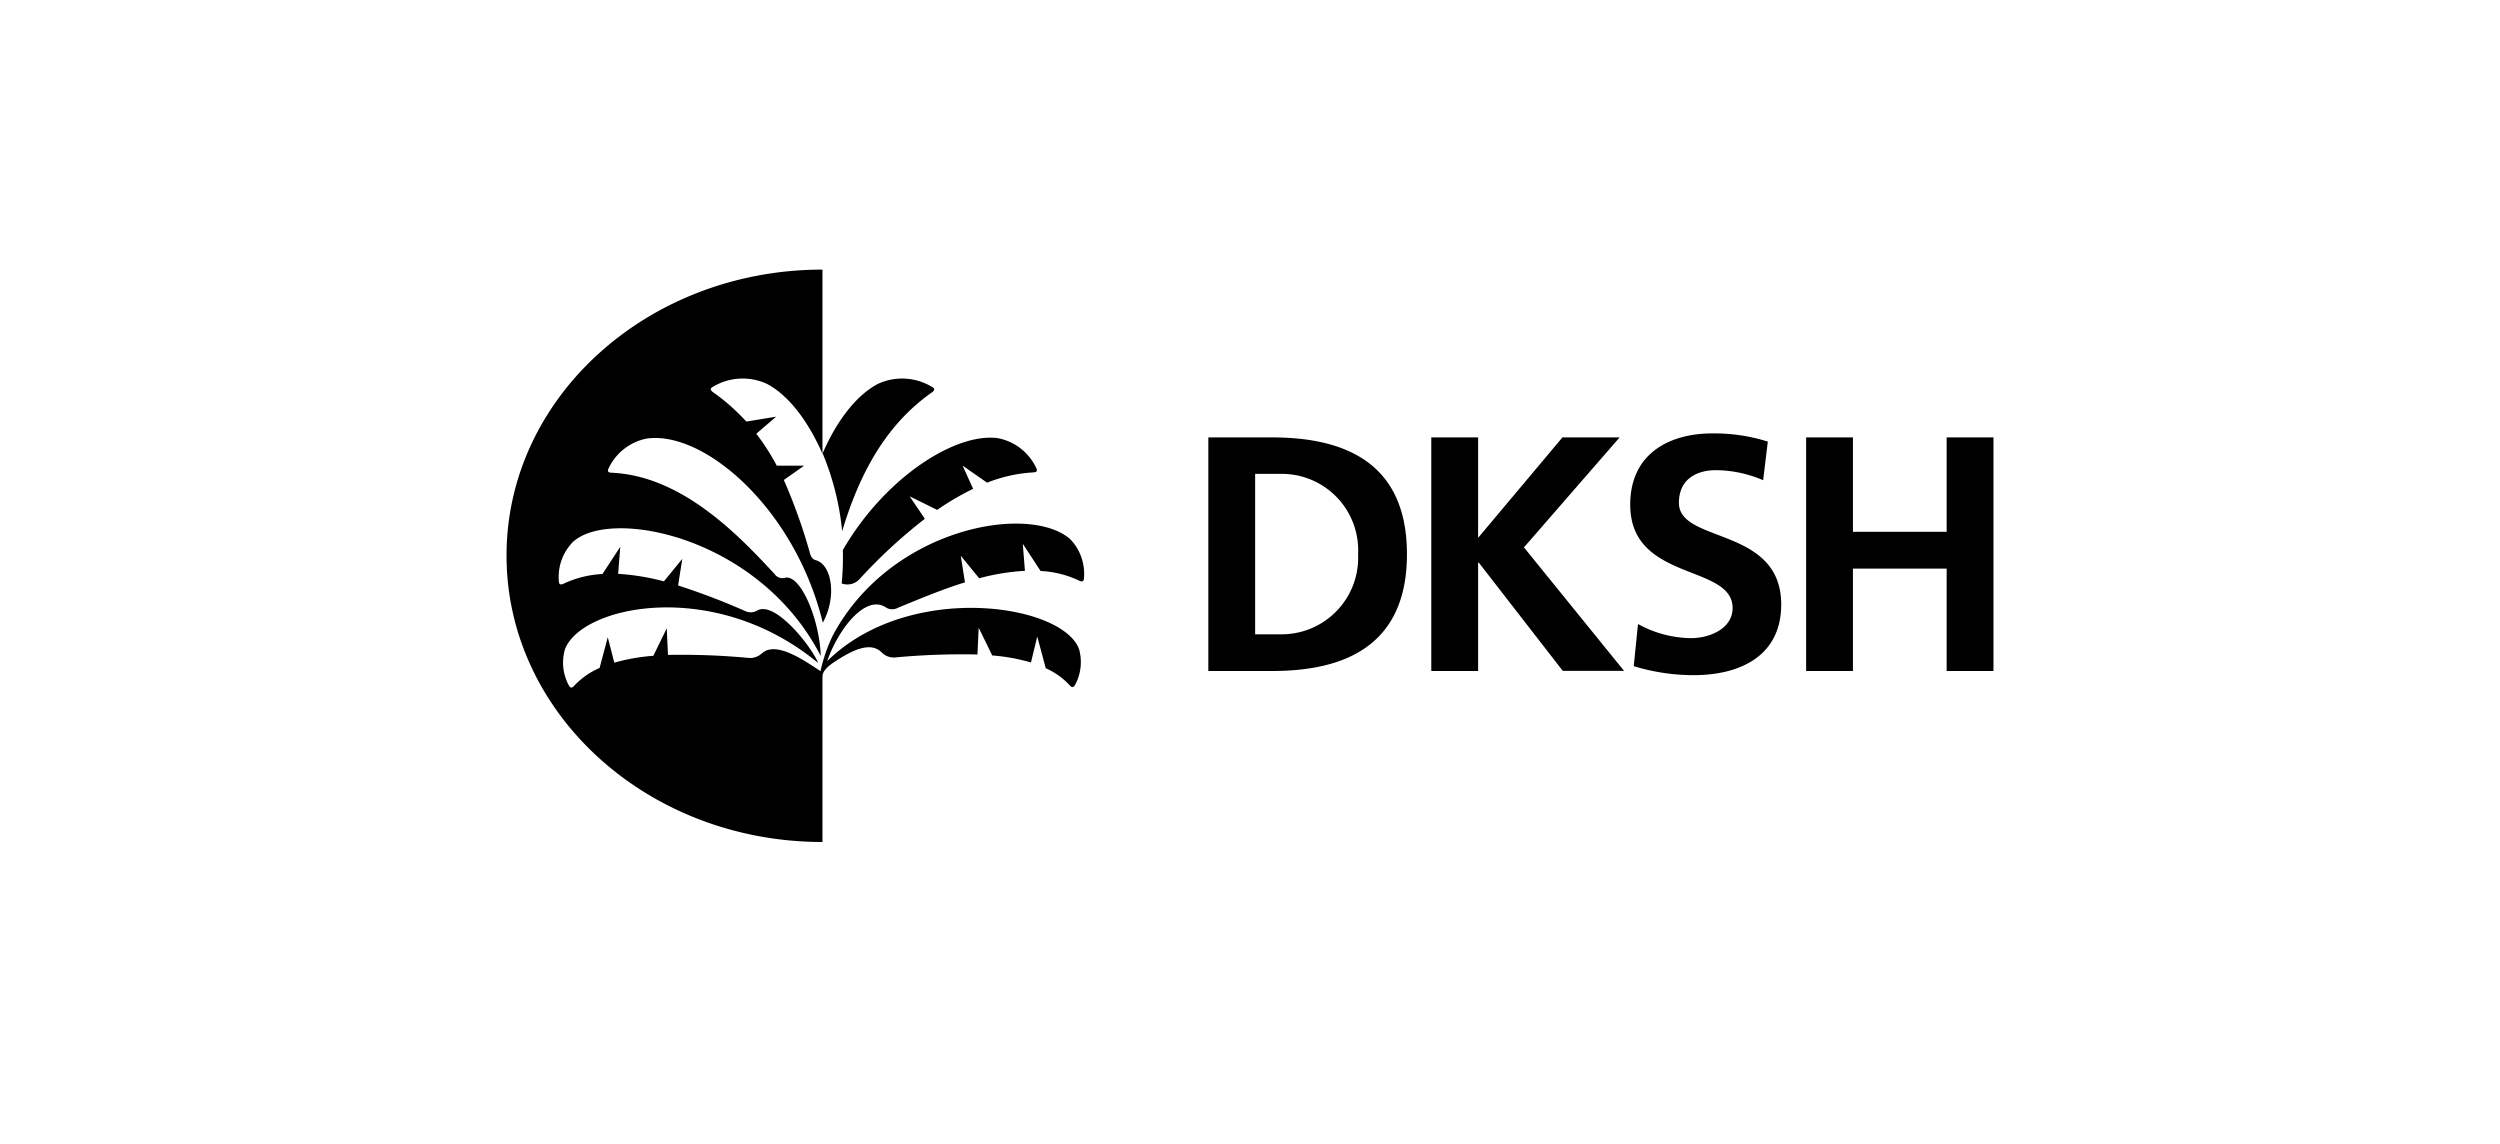
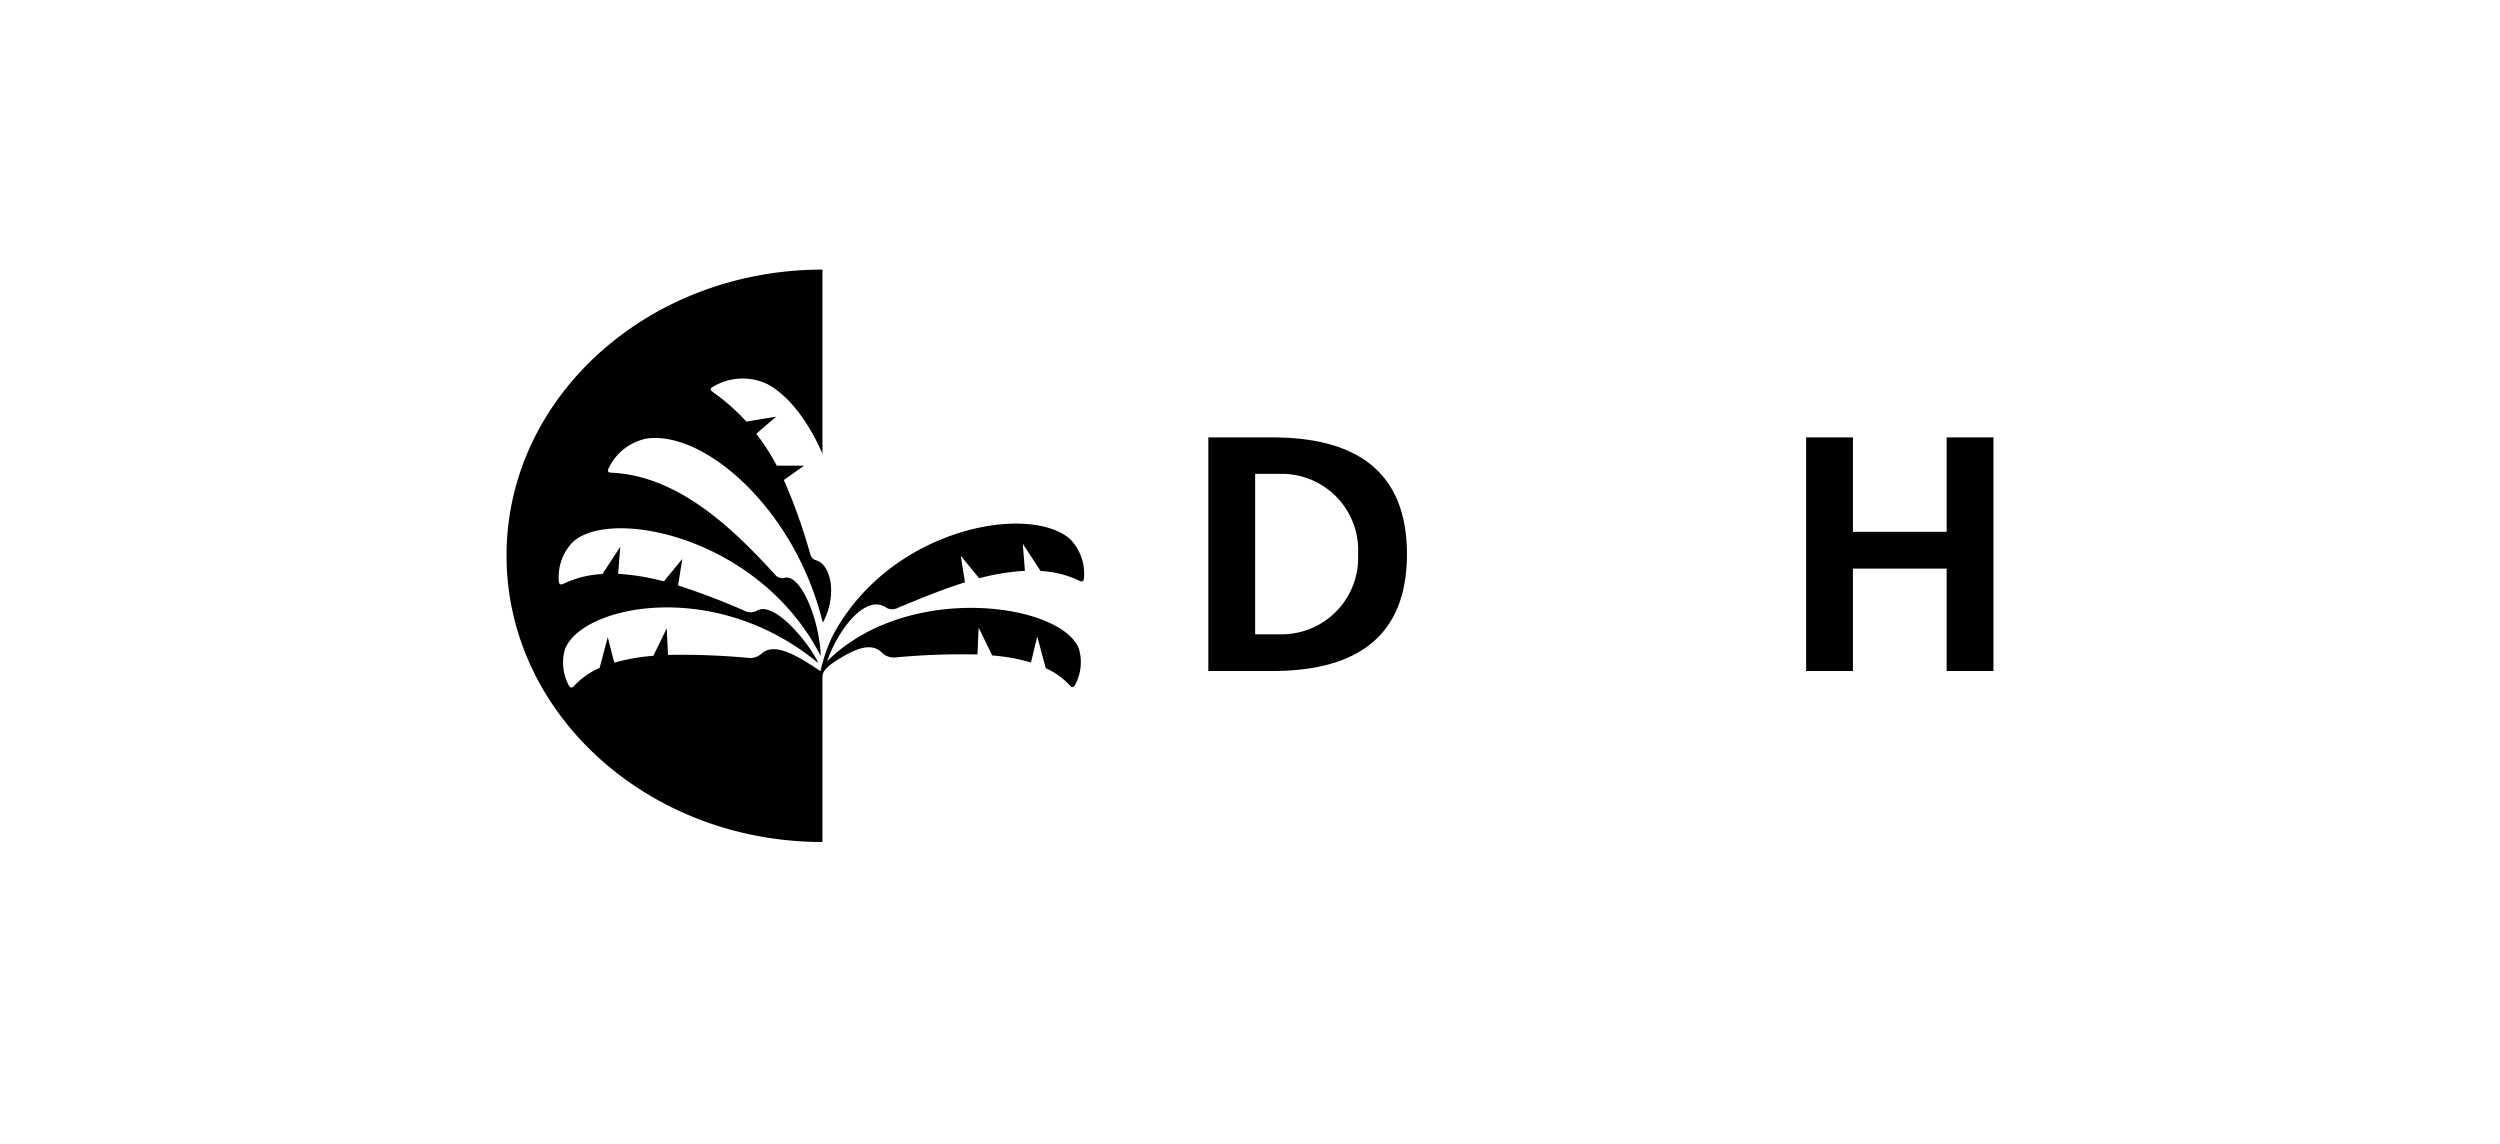
<svg xmlns="http://www.w3.org/2000/svg" viewBox="0 0 306 140">
  <defs>
    <style>.cls-1{fill:none;}</style>
  </defs>
  <title>dksh</title>
  <g id="Ebene_2" data-name="Ebene 2">
    <g id="dksh">
      <path d="M147.9,53.54h7.82c8.75,0,16.49,3,16.49,14.29s-7.74,14.3-16.49,14.3H147.9Zm5.73,24.1h3.18a9.37,9.37,0,0,0,9.42-9.81A9.35,9.35,0,0,0,156.81,58h-3.18Z" />
-       <path d="M175.19,53.54h5.73V65.83l10.32-12.29h7L186.53,67l12.25,15.11h-7.5L181,68.86h-.08V82.13h-5.73Z" />
-       <path d="M215.81,58.78A14.76,14.76,0,0,0,210,57.55c-2,0-4.5.86-4.5,4,0,5,12.52,2.86,12.52,12.44,0,6.28-5,8.65-10.73,8.65a25.3,25.3,0,0,1-7.32-1.1l.52-5.16A13.75,13.75,0,0,0,207,78.11c2.17,0,5.07-1.11,5.07-3.69,0-5.43-12.53-3.18-12.53-12.65,0-6.39,5-8.72,10-8.72a21.84,21.84,0,0,1,6.84,1Z" />
      <path d="M221.07,53.54h5.73V65.09h11.47V53.54H244V82.13h-5.73V69.6H226.8V82.13h-5.73Z" />
-       <path d="M100.67,55.54c1.71-4,4.13-7.14,6.76-8.54a7.06,7.06,0,0,1,6.65.36c.38.2.32.42,0,.66-6.21,4.34-9.19,11-11,17a32.83,32.83,0,0,0-2.36-9.45" />
-       <path d="M103.18,67.3c5.16-8.91,13.86-14.41,19-13.66a6.54,6.54,0,0,1,4.64,3.61c.21.38.08.55-.34.57a18.18,18.18,0,0,0-5.66,1.26l-3-2.09,1.29,2.84a33.52,33.52,0,0,0-4.4,2.58l-3.37-1.66,1.86,2.75a63.91,63.91,0,0,0-8,7.39,2,2,0,0,1-2.18.52,31.49,31.49,0,0,0,.14-4.11" />
      <path d="M100.67,82.81c0-.58.48-1.1,1.28-1.67,2.69-1.81,4.71-2.57,6-1.25a2.08,2.08,0,0,0,1.53.59,87.57,87.57,0,0,1,10.16-.37l.15-3.28,1.66,3.4a22.76,22.76,0,0,1,4.74.86l.77-3.18L128,81.79a8.9,8.9,0,0,1,2.94,2.1c.28.32.49.26.68-.12a5.84,5.84,0,0,0,.45-4.33c-2.05-5.56-20.86-8.34-30.83,1.49a19.1,19.1,0,0,1,.85-2c1.82-3.56,4.45-5.92,6.39-4.55a1.44,1.44,0,0,0,1.45,0c2.3-.93,5.15-2.16,8.18-3.1l-.51-3.25,2.25,2.75a27.36,27.36,0,0,1,5.6-.91l-.26-3.31,2.18,3.33a12.37,12.37,0,0,1,4.74,1.19c.38.19.56.07.57-.36A6.1,6.1,0,0,0,131,66c-5-4.42-22-1.44-29.06,11.77a19.8,19.8,0,0,0-1.51,4.38c-2.37-1.58-5.48-3.63-7.14-2.21a2.16,2.16,0,0,1-1.53.6,89.23,89.23,0,0,0-10-.38l-.15-3.25-1.64,3.36a24,24,0,0,0-4.78.84L74.39,78l-1,3.76a9.29,9.29,0,0,0-3.12,2.19c-.28.32-.49.26-.68-.12a5.89,5.89,0,0,1-.45-4.33c2-5.39,18.32-8.85,31,1.65-.71-1.86-5.31-7.8-7.53-6.38a1.57,1.57,0,0,1-1.45,0A84.86,84.86,0,0,0,83,71.66l.51-3.25-2.25,2.75a28,28,0,0,0-5.6-.92l.26-3.31-2.18,3.33a12.61,12.61,0,0,0-4.77,1.19c-.38.18-.56.07-.57-.36a6.11,6.11,0,0,1,1.76-4.79c4.74-4.23,22.89-.51,30.3,14-.13-4.41-2.49-10.2-4.47-9.56a1.15,1.15,0,0,1-1.19-.49c-4.49-4.85-11.37-12-19.94-12.39-.42,0-.56-.19-.35-.57a6.56,6.56,0,0,1,4.65-3.61c7-1,18.15,8.56,21.55,22.54,1.76-3.22,1.08-7.05-.79-7.63-.34-.1-.59-.23-.77-.84a67.52,67.52,0,0,0-3.21-9L98.42,57H95.08a27.76,27.76,0,0,0-2.51-3.91L95,51l-3.65.6A25.25,25.25,0,0,0,87.27,48c-.34-.25-.39-.46,0-.66A7.06,7.06,0,0,1,93.9,47c2.63,1.4,5,4.51,6.77,8.54V33C79.31,33,62,48.64,62,68s17.31,35.06,38.67,35.06Z" />
-       <rect class="cls-1" width="306" height="140" />
    </g>
  </g>
</svg>